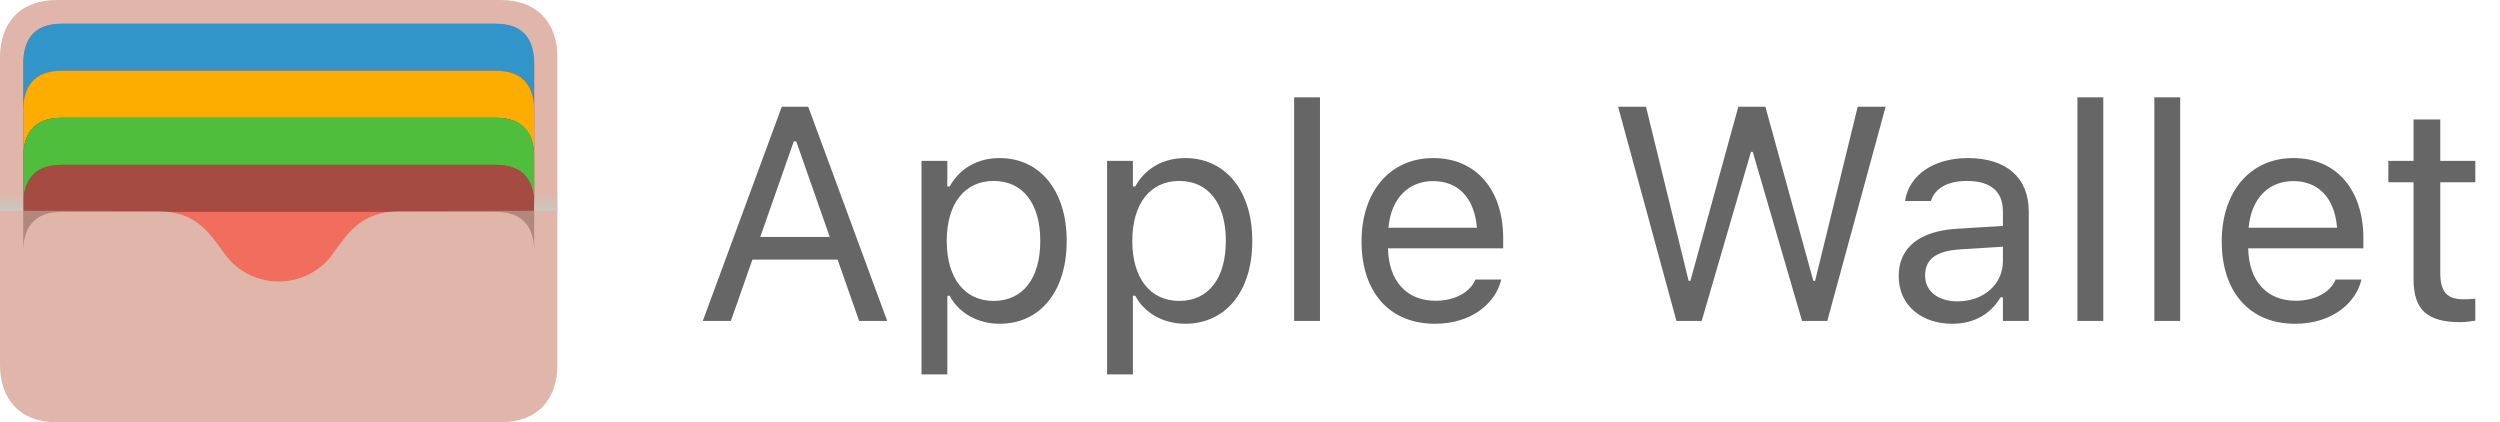
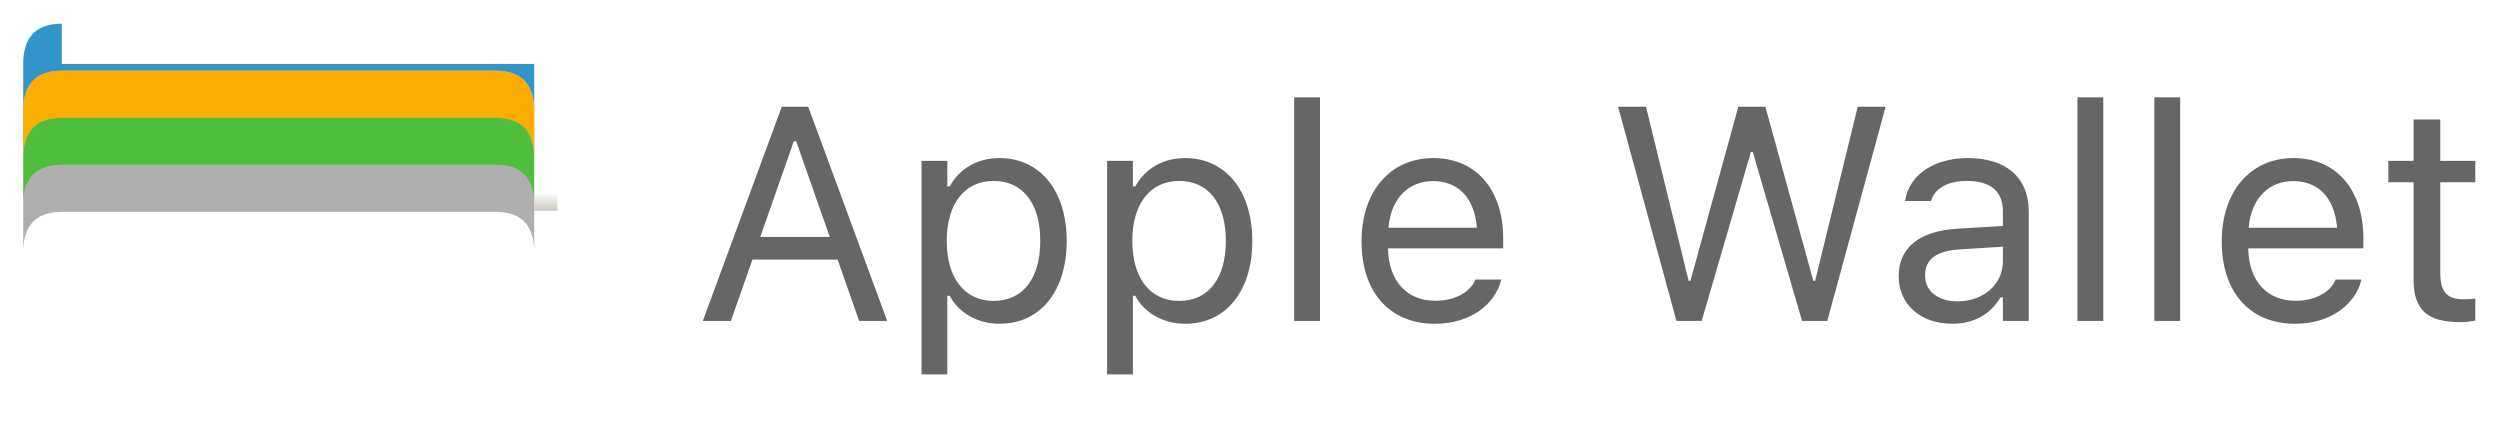
<svg xmlns="http://www.w3.org/2000/svg" width="148" height="25" viewBox="0 0 148 25" fill="none">
  <path opacity="0.6" d="M41.606 19H43.268L44.542 15.37H49.587L50.861 19H52.523L47.847 6.317H46.282L41.606 19ZM46.994 8.365H47.135L49.121 14.025H45.008L46.994 8.365ZM54.553 22.164H56.082V17.506H56.223C56.741 18.517 57.875 19.167 59.176 19.167C61.584 19.167 63.148 17.242 63.148 14.271V14.254C63.148 11.301 61.575 9.358 59.176 9.358C57.857 9.358 56.803 9.982 56.223 11.037H56.082V9.525H54.553V22.164ZM58.824 17.814C57.102 17.814 56.047 16.46 56.047 14.271V14.254C56.047 12.065 57.102 10.712 58.824 10.712C60.556 10.712 61.584 12.048 61.584 14.254V14.271C61.584 16.477 60.556 17.814 58.824 17.814ZM65.539 22.164H67.068V17.506H67.209C67.728 18.517 68.861 19.167 70.162 19.167C72.57 19.167 74.135 17.242 74.135 14.271V14.254C74.135 11.301 72.561 9.358 70.162 9.358C68.844 9.358 67.789 9.982 67.209 11.037H67.068V9.525H65.539V22.164ZM69.811 17.814C68.088 17.814 67.033 16.46 67.033 14.271V14.254C67.033 12.065 68.088 10.712 69.811 10.712C71.542 10.712 72.57 12.048 72.57 14.254V14.271C72.57 16.477 71.542 17.814 69.811 17.814ZM76.613 19H78.143V5.764H76.613V19ZM84.945 19.167C87.178 19.167 88.531 17.901 88.856 16.618L88.874 16.548H87.345L87.31 16.627C87.055 17.198 86.264 17.805 84.981 17.805C83.293 17.805 82.212 16.662 82.168 14.702H88.988V14.104C88.988 11.274 87.424 9.358 84.849 9.358C82.273 9.358 80.603 11.362 80.603 14.289V14.298C80.603 17.269 82.238 19.167 84.945 19.167ZM84.84 10.721C86.237 10.721 87.274 11.608 87.433 13.48H82.194C82.361 11.679 83.434 10.721 84.84 10.721ZM99.245 19H100.739L103.657 8.989H103.763L106.681 19H108.175L111.629 6.317H109.977L107.454 16.627H107.349L104.51 6.317H102.91L100.071 16.627H99.966L97.443 6.317H95.791L99.245 19ZM115.566 19.167C116.841 19.167 117.834 18.613 118.432 17.602H118.572V19H120.102V12.514C120.102 10.545 118.81 9.358 116.498 9.358C114.477 9.358 113.035 10.36 112.789 11.846L112.78 11.898H114.31L114.318 11.872C114.564 11.134 115.312 10.712 116.445 10.712C117.86 10.712 118.572 11.345 118.572 12.514V13.375L115.856 13.542C113.65 13.674 112.402 14.649 112.402 16.337V16.355C112.402 18.077 113.765 19.167 115.566 19.167ZM113.967 16.319V16.302C113.967 15.361 114.6 14.852 116.041 14.764L118.572 14.605V15.467C118.572 16.82 117.438 17.84 115.883 17.84C114.784 17.84 113.967 17.277 113.967 16.319ZM122.984 19H124.514V5.764H122.984V19ZM127.537 19H129.066V5.764H127.537V19ZM135.869 19.167C138.102 19.167 139.455 17.901 139.78 16.618L139.798 16.548H138.269L138.233 16.627C137.979 17.198 137.188 17.805 135.904 17.805C134.217 17.805 133.136 16.662 133.092 14.702H139.912V14.104C139.912 11.274 138.348 9.358 135.772 9.358C133.197 9.358 131.527 11.362 131.527 14.289V14.298C131.527 17.269 133.162 19.167 135.869 19.167ZM135.764 10.721C137.161 10.721 138.198 11.608 138.356 13.48H133.118C133.285 11.679 134.357 10.721 135.764 10.721ZM145.651 19.07C145.95 19.07 146.24 19.035 146.539 18.982V17.682C146.258 17.708 146.108 17.717 145.836 17.717C144.852 17.717 144.465 17.269 144.465 16.152V10.791H146.539V9.525H144.465V7.073H142.883V9.525H141.389V10.791H142.883V16.539C142.883 18.35 143.7 19.07 145.651 19.07Z" fill="black" />
  <g clip-path="url(#clip0_103_1292)">
-     <path d="M3.389 0C1.167 -8.87859e-07 0 1.368 0 3.419V21.581C0 23.632 1.167 25 3.389 25H29.611C31.833 25 33 23.632 33 21.581V3.419C33 1.368 31.833 -4.43929e-07 29.611 0H3.389Z" fill="#D9D6CC" />
-     <path d="M3.657 1.402C1.898 1.402 1.374 2.465 1.374 3.786V12.48L9.136 12.494C11.21 12.498 12.059 13.34 12.923 14.517C13.143 14.817 13.411 15.224 13.672 15.488C14.453 16.276 15.476 16.67 16.5 16.67C17.524 16.67 18.547 16.276 19.328 15.488C19.589 15.224 19.857 14.817 20.077 14.517C20.941 13.34 21.79 12.498 23.864 12.494L31.626 12.48V3.786C31.626 2.465 31.102 1.402 29.343 1.402H3.657Z" fill="#F16D5E" />
-     <path d="M3.657 1.402C1.898 1.402 1.374 2.465 1.374 3.786V6.571C1.374 5.25 1.898 4.187 3.657 4.187H29.343C31.102 4.187 31.626 5.25 31.626 6.571V3.786C31.626 2.465 31.102 1.402 29.343 1.402H3.657Z" fill="#3295C9" />
+     <path d="M3.657 1.402C1.898 1.402 1.374 2.465 1.374 3.786V6.571C1.374 5.25 1.898 4.187 3.657 4.187H29.343C31.102 4.187 31.626 5.25 31.626 6.571V3.786H3.657Z" fill="#3295C9" />
    <g filter="url(#filter0_f_103_1292)">
      <path d="M3.657 4.187C1.898 4.187 1.374 5.25 1.374 6.571V9.357C1.374 8.036 1.898 6.972 3.657 6.972H29.343C31.102 6.972 31.626 8.036 31.626 9.357V6.571C31.626 5.25 31.102 4.187 29.343 4.187H3.657Z" fill="black" fill-opacity="0.318" />
    </g>
    <path d="M3.657 4.187C1.898 4.187 1.374 5.25 1.374 6.571V9.357C1.374 8.036 1.898 6.972 3.657 6.972H29.343C31.102 6.972 31.626 8.036 31.626 9.357V6.571C31.626 5.25 31.102 4.187 29.343 4.187H3.657Z" fill="#FCAD00" />
    <g filter="url(#filter1_f_103_1292)">
-       <path d="M3.657 6.972C1.898 6.972 1.374 8.036 1.374 9.357V12.142C1.374 10.821 1.898 9.758 3.657 9.758H29.343C31.102 9.758 31.626 10.821 31.626 12.142V9.357C31.626 8.036 31.102 6.972 29.343 6.972H3.657Z" fill="black" fill-opacity="0.314" />
-     </g>
+       </g>
    <path d="M3.657 6.972C1.898 6.972 1.374 8.036 1.374 9.357V12.142C1.374 10.821 1.898 9.758 3.657 9.758H29.343C31.102 9.758 31.626 10.821 31.626 12.142V9.357C31.626 8.036 31.102 6.972 29.343 6.972H3.657Z" fill="#50BE3D" />
    <g filter="url(#filter2_f_103_1292)">
      <path d="M3.657 9.757C1.898 9.757 1.374 10.821 1.374 12.142V14.927C1.374 13.606 1.898 12.543 3.657 12.543H29.343C31.102 12.543 31.626 13.606 31.626 14.927V12.142C31.626 10.821 31.102 9.757 29.343 9.757H3.657Z" fill="black" fill-opacity="0.314" />
    </g>
    <g filter="url(#filter3_f_103_1292)">
-       <path d="M3.389 0C1.167 -8.87859e-07 0 1.368 0 3.419V21.581C0 23.632 1.167 25 3.389 25H29.611C31.833 25 33 23.632 33 21.581V3.419C33 1.368 31.833 -4.43929e-07 29.611 0H3.389ZM3.657 1.402H29.343C31.102 1.402 31.626 2.465 31.626 3.786V12.48L23.864 12.494C21.79 12.498 20.941 13.34 20.077 14.518C19.857 14.817 19.589 15.224 19.328 15.488C18.547 16.276 17.524 16.67 16.5 16.67C15.476 16.67 14.453 16.276 13.672 15.488C13.411 15.224 13.143 14.817 12.923 14.518C12.059 13.34 11.21 12.498 9.136 12.494L1.374 12.48V3.786C1.374 2.465 1.898 1.402 3.657 1.402Z" fill="#F26D5F" fill-opacity="0.298" />
-     </g>
-     <path d="M0 10.439H1.374V12.48H0V10.439Z" fill="url(#paint0_linear_103_1292)" />
+       </g>
    <path d="M31.626 10.439H33V12.48H31.626V10.439Z" fill="url(#paint1_linear_103_1292)" />
  </g>
  <defs>
    <filter id="filter0_f_103_1292" x="-25.56" y="-22.747" width="84.12" height="59.038" filterUnits="userSpaceOnUse" color-interpolation-filters="sRGB">
      <feFlood flood-opacity="0" result="BackgroundImageFix" />
      <feBlend mode="normal" in="SourceGraphic" in2="BackgroundImageFix" result="shape" />
      <feGaussianBlur stdDeviation="13.467" result="effect1_foregroundBlur_103_1292" />
    </filter>
    <filter id="filter1_f_103_1292" x="-25.56" y="-19.962" width="84.12" height="59.038" filterUnits="userSpaceOnUse" color-interpolation-filters="sRGB">
      <feFlood flood-opacity="0" result="BackgroundImageFix" />
      <feBlend mode="normal" in="SourceGraphic" in2="BackgroundImageFix" result="shape" />
      <feGaussianBlur stdDeviation="13.467" result="effect1_foregroundBlur_103_1292" />
    </filter>
    <filter id="filter2_f_103_1292" x="-25.56" y="-17.177" width="84.12" height="59.038" filterUnits="userSpaceOnUse" color-interpolation-filters="sRGB">
      <feFlood flood-opacity="0" result="BackgroundImageFix" />
      <feBlend mode="normal" in="SourceGraphic" in2="BackgroundImageFix" result="shape" />
      <feGaussianBlur stdDeviation="13.467" result="effect1_foregroundBlur_103_1292" />
    </filter>
    <filter id="filter3_f_103_1292" x="-33.485" y="-33.485" width="99.971" height="91.971" filterUnits="userSpaceOnUse" color-interpolation-filters="sRGB">
      <feFlood flood-opacity="0" result="BackgroundImageFix" />
      <feBlend mode="normal" in="SourceGraphic" in2="BackgroundImageFix" result="shape" />
      <feGaussianBlur stdDeviation="16.743" result="effect1_foregroundBlur_103_1292" />
    </filter>
    <linearGradient id="paint0_linear_103_1292" x1="0" y1="12.48" x2="0" y2="11.422" gradientUnits="userSpaceOnUse">
      <stop stop-color="#CBC9BE" />
      <stop offset="1" stop-color="#C8C5BB" stop-opacity="0" />
    </linearGradient>
    <linearGradient id="paint1_linear_103_1292" x1="31.626" y1="12.48" x2="31.626" y2="11.422" gradientUnits="userSpaceOnUse">
      <stop stop-color="#CBC9BE" />
      <stop offset="1" stop-color="#C8C5BB" stop-opacity="0" />
    </linearGradient>
    <clipPath id="clip0_103_1292">
      <rect width="33" height="25" fill="white" />
    </clipPath>
  </defs>
</svg>